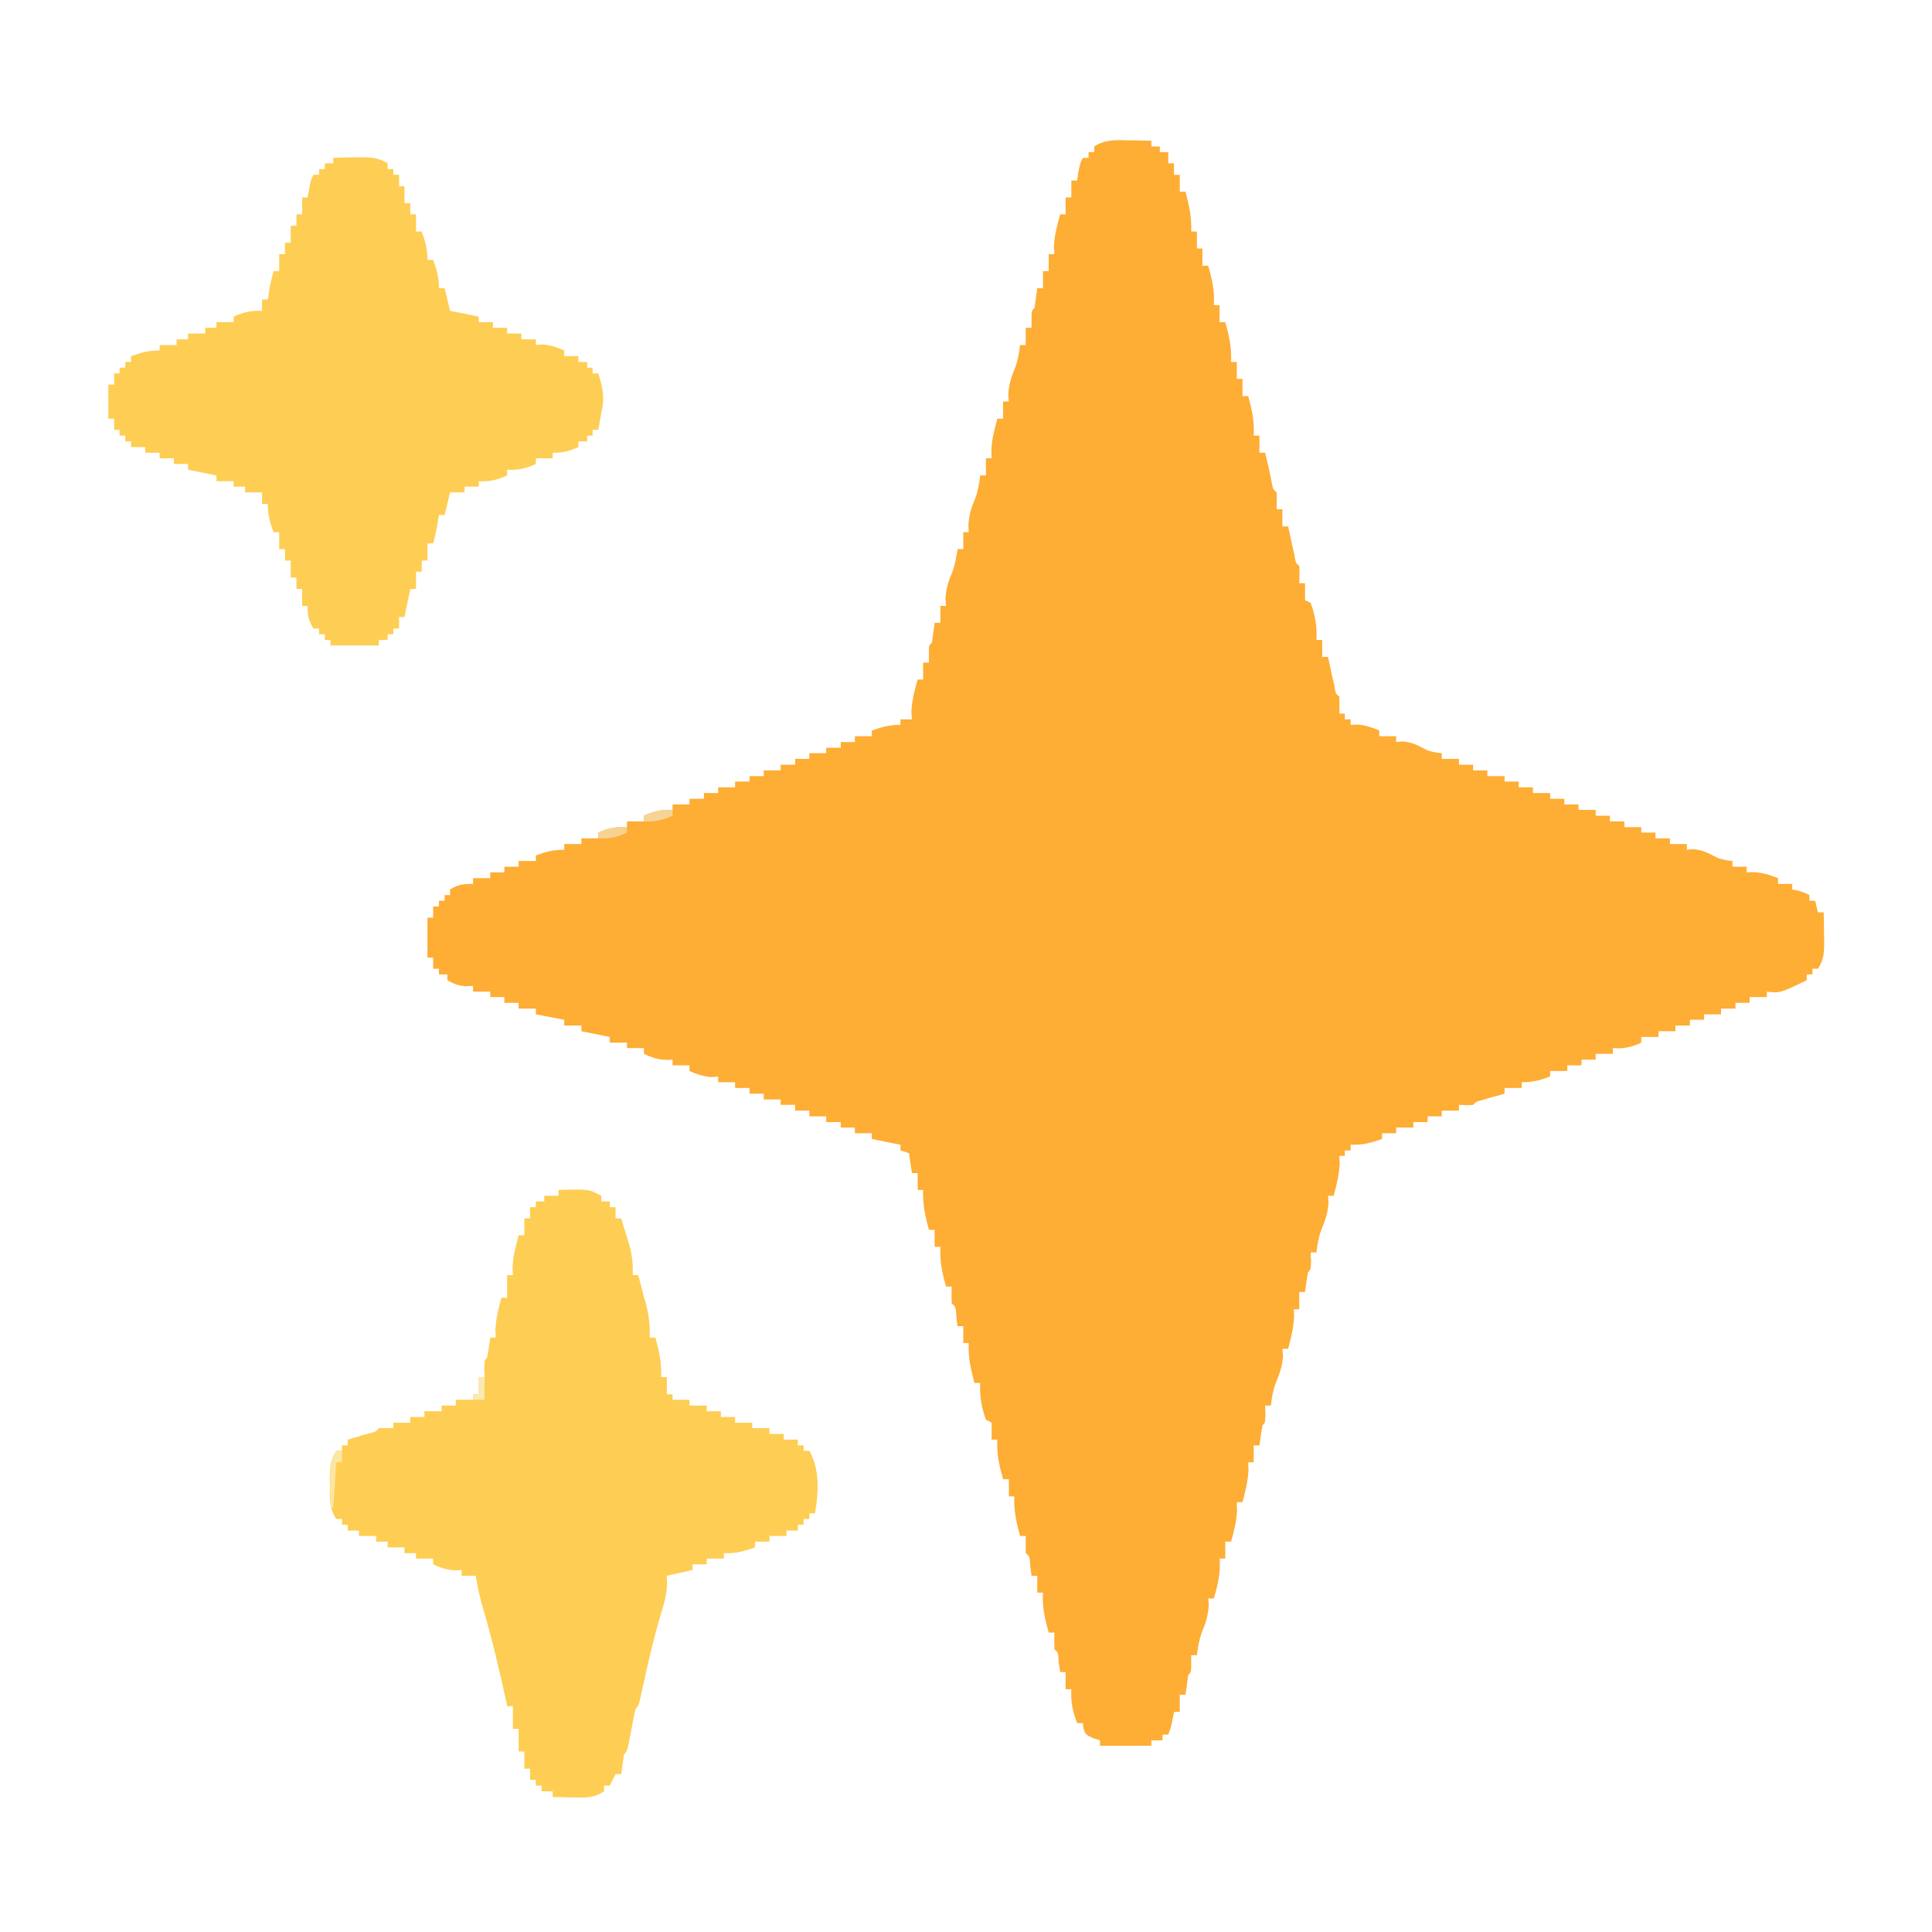
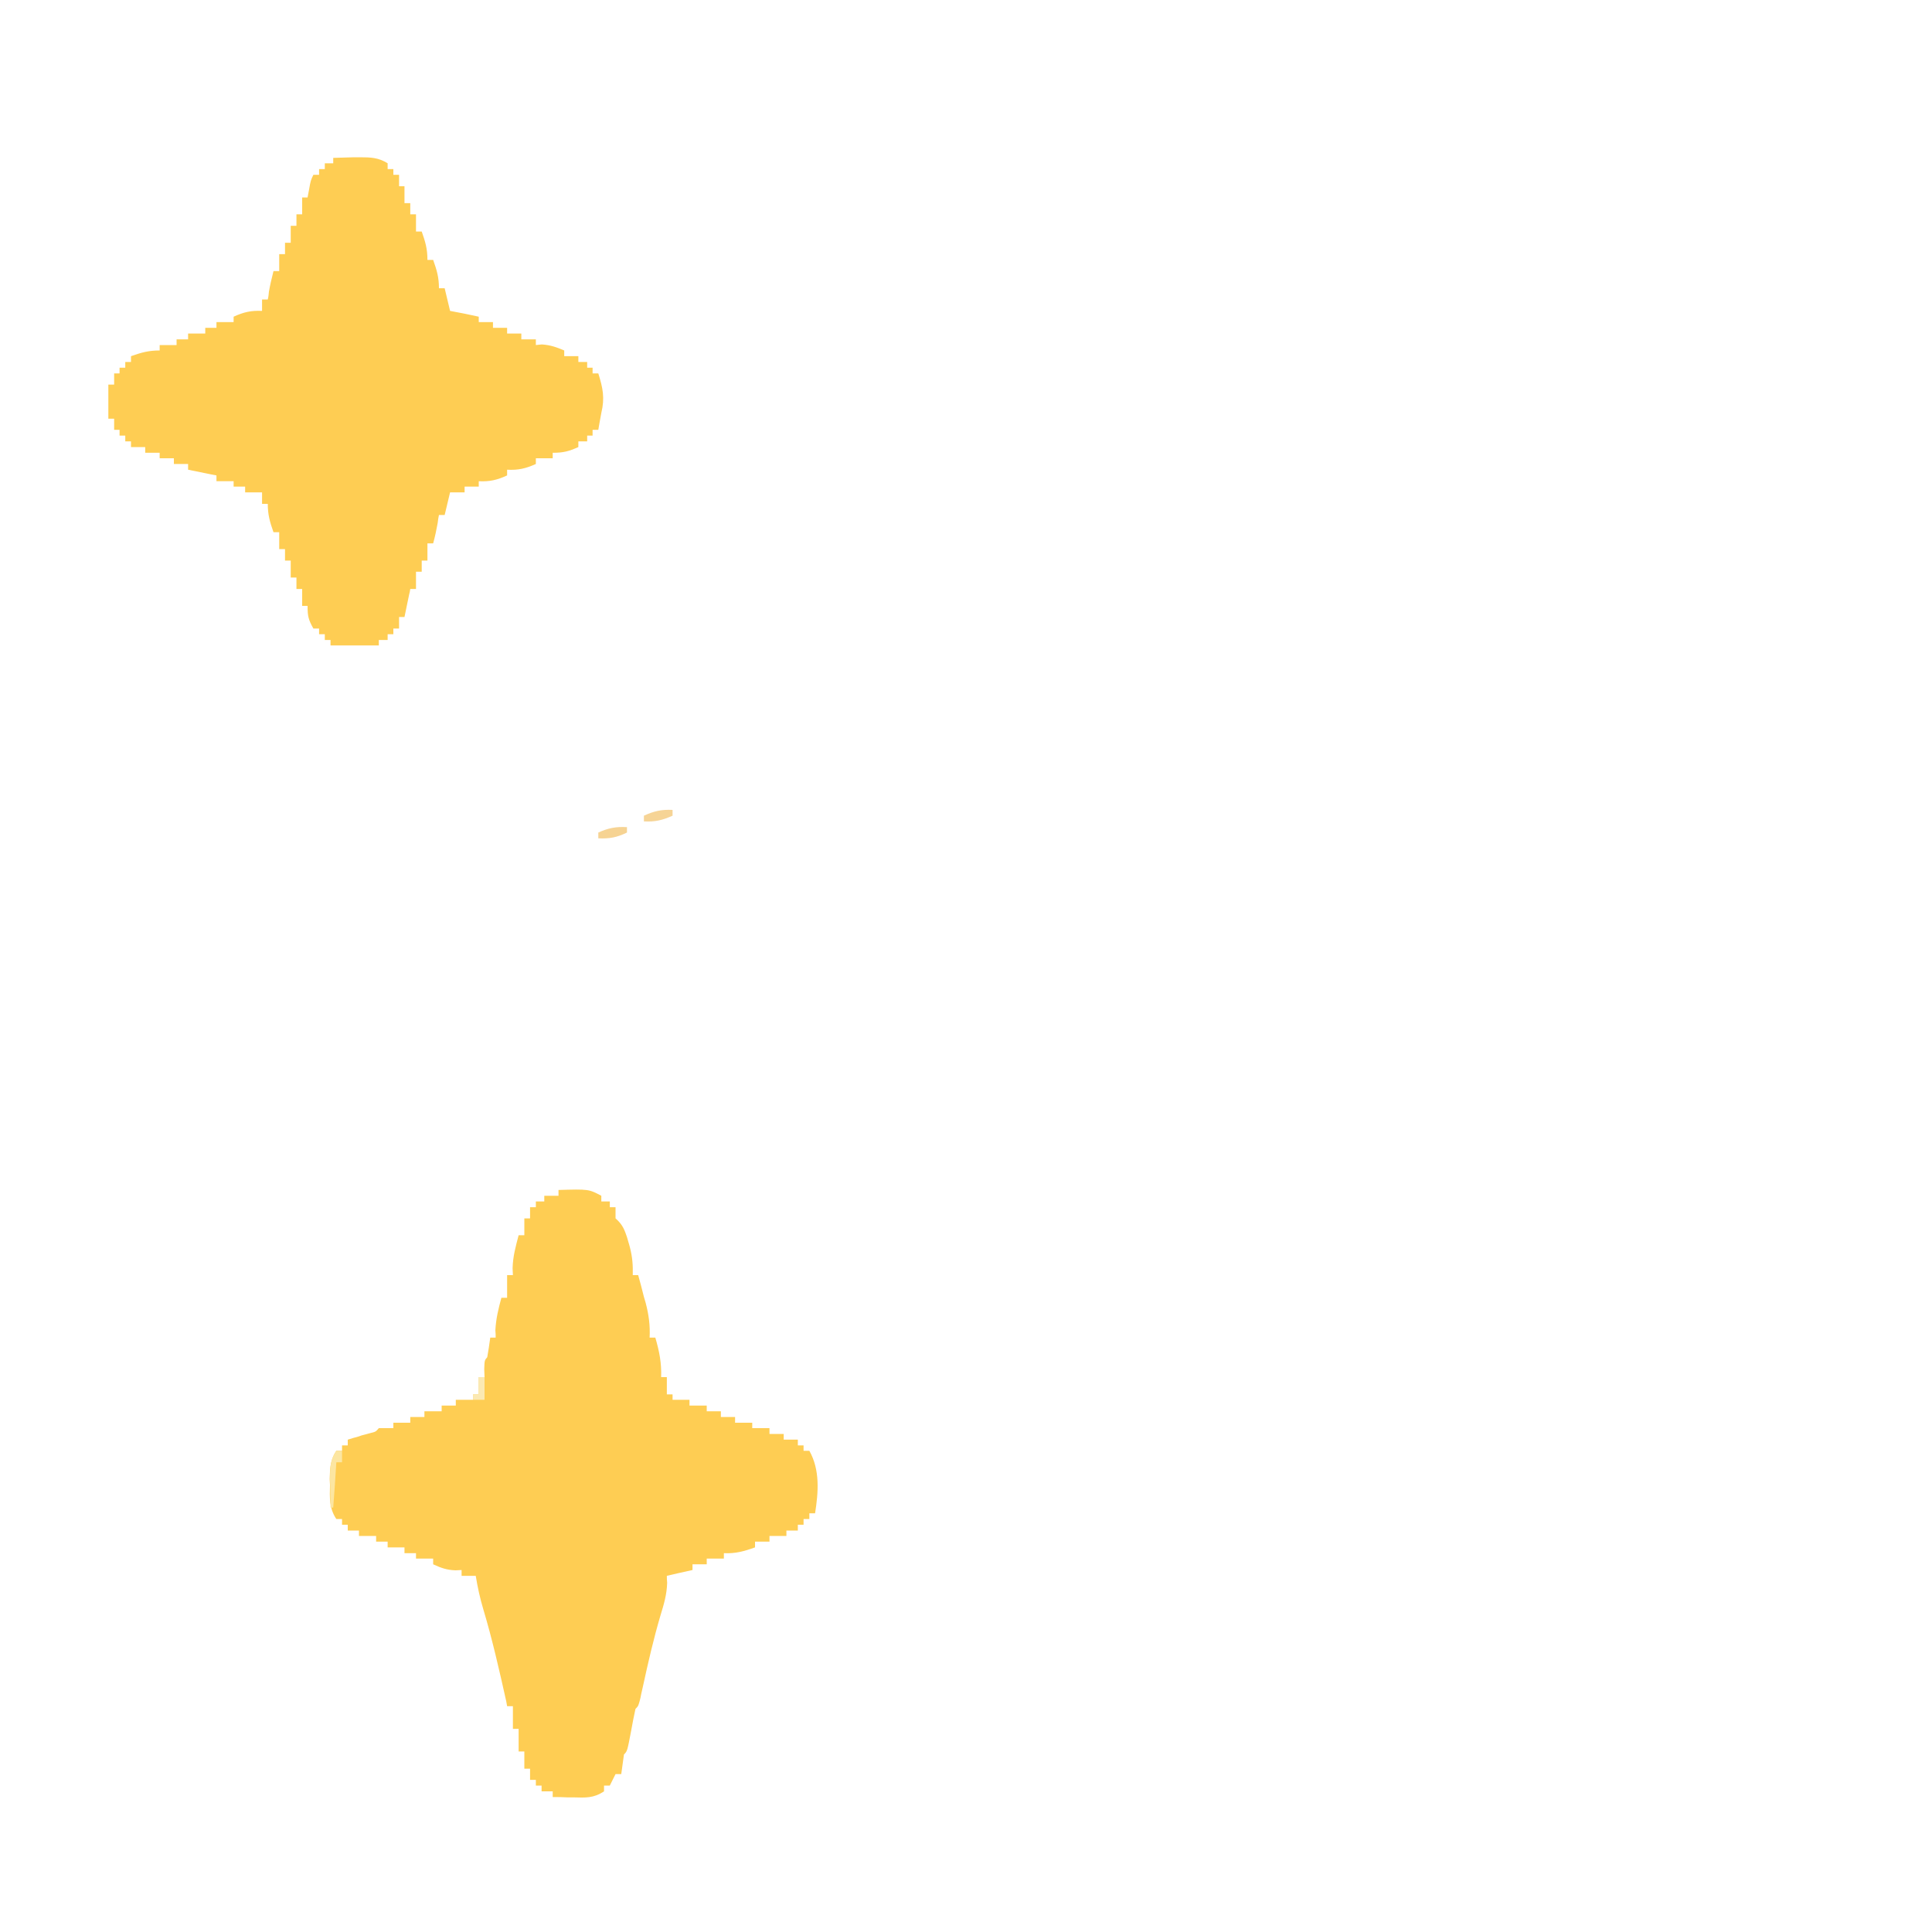
<svg xmlns="http://www.w3.org/2000/svg" width="25px" height="25px" viewBox="0 0 25 24" version="1.1">
  <g id="surface1">
-     <path style=" stroke:none;fill-rule:nonzero;fill:rgb(99.608%,67.843%,20.784%);fill-opacity:1;" d="M 14.609 1.316 C 14.637 1.316 14.664 1.316 14.695 1.316 C 14.762 1.32 14.828 1.32 14.898 1.32 C 14.898 1.344 14.898 1.371 14.898 1.395 C 14.934 1.395 14.969 1.395 15.008 1.395 C 15.008 1.418 15.008 1.441 15.008 1.469 C 15.043 1.469 15.082 1.469 15.117 1.469 C 15.117 1.516 15.117 1.566 15.117 1.613 C 15.141 1.613 15.168 1.613 15.191 1.613 C 15.191 1.664 15.191 1.711 15.191 1.762 C 15.215 1.762 15.242 1.762 15.266 1.762 C 15.266 1.836 15.266 1.906 15.266 1.98 C 15.289 1.98 15.312 1.98 15.34 1.98 C 15.387 2.16 15.422 2.309 15.414 2.496 C 15.438 2.496 15.461 2.496 15.488 2.496 C 15.488 2.566 15.488 2.641 15.488 2.715 C 15.512 2.715 15.535 2.715 15.559 2.715 C 15.559 2.789 15.559 2.859 15.559 2.938 C 15.586 2.938 15.609 2.938 15.633 2.938 C 15.684 3.113 15.719 3.262 15.707 3.449 C 15.73 3.449 15.758 3.449 15.781 3.449 C 15.781 3.523 15.781 3.594 15.781 3.668 C 15.805 3.668 15.832 3.668 15.855 3.668 C 15.906 3.848 15.938 3.996 15.93 4.184 C 15.953 4.184 15.977 4.184 16.004 4.184 C 16.004 4.258 16.004 4.328 16.004 4.402 C 16.027 4.402 16.051 4.402 16.078 4.402 C 16.078 4.477 16.078 4.551 16.078 4.625 C 16.102 4.625 16.125 4.625 16.152 4.625 C 16.199 4.801 16.234 4.953 16.223 5.137 C 16.25 5.137 16.273 5.137 16.297 5.137 C 16.297 5.211 16.297 5.281 16.297 5.359 C 16.324 5.359 16.348 5.359 16.371 5.359 C 16.379 5.391 16.387 5.426 16.395 5.461 C 16.406 5.504 16.414 5.547 16.426 5.594 C 16.438 5.66 16.438 5.66 16.453 5.727 C 16.473 5.832 16.473 5.832 16.52 5.871 C 16.52 5.945 16.52 6.02 16.52 6.09 C 16.543 6.09 16.566 6.09 16.594 6.09 C 16.594 6.164 16.594 6.238 16.594 6.312 C 16.617 6.312 16.641 6.312 16.668 6.312 C 16.676 6.348 16.684 6.379 16.691 6.414 C 16.699 6.457 16.711 6.504 16.719 6.547 C 16.73 6.594 16.738 6.637 16.75 6.68 C 16.766 6.785 16.766 6.785 16.812 6.824 C 16.816 6.898 16.816 6.973 16.812 7.047 C 16.84 7.047 16.863 7.047 16.887 7.047 C 16.887 7.117 16.887 7.191 16.887 7.266 C 16.914 7.277 16.938 7.289 16.961 7.305 C 17.02 7.465 17.043 7.605 17.035 7.781 C 17.059 7.781 17.086 7.781 17.109 7.781 C 17.109 7.852 17.109 7.926 17.109 8 C 17.133 8 17.156 8 17.184 8 C 17.191 8.035 17.199 8.066 17.207 8.102 C 17.215 8.148 17.227 8.191 17.234 8.234 C 17.246 8.281 17.254 8.324 17.266 8.367 C 17.281 8.473 17.281 8.473 17.332 8.516 C 17.332 8.586 17.332 8.66 17.332 8.734 C 17.355 8.734 17.379 8.734 17.402 8.734 C 17.402 8.758 17.402 8.781 17.402 8.809 C 17.43 8.809 17.453 8.809 17.477 8.809 C 17.477 8.832 17.477 8.855 17.477 8.879 C 17.504 8.879 17.531 8.879 17.559 8.875 C 17.668 8.883 17.746 8.91 17.848 8.953 C 17.848 8.977 17.848 9.004 17.848 9.027 C 17.918 9.027 17.992 9.027 18.066 9.027 C 18.066 9.051 18.066 9.074 18.066 9.102 C 18.094 9.098 18.121 9.098 18.145 9.094 C 18.277 9.102 18.359 9.152 18.473 9.211 C 18.574 9.238 18.574 9.238 18.656 9.246 C 18.656 9.273 18.656 9.297 18.656 9.32 C 18.73 9.32 18.805 9.32 18.879 9.32 C 18.879 9.344 18.879 9.371 18.879 9.395 C 18.941 9.395 19 9.395 19.062 9.395 C 19.062 9.418 19.062 9.441 19.062 9.469 C 19.125 9.469 19.184 9.469 19.246 9.469 C 19.246 9.492 19.246 9.516 19.246 9.543 C 19.32 9.543 19.395 9.543 19.469 9.543 C 19.469 9.566 19.469 9.59 19.469 9.613 C 19.531 9.613 19.59 9.613 19.652 9.613 C 19.652 9.641 19.652 9.664 19.652 9.688 C 19.715 9.688 19.773 9.688 19.836 9.688 C 19.836 9.711 19.836 9.738 19.836 9.762 C 19.91 9.762 19.984 9.762 20.059 9.762 C 20.059 9.785 20.059 9.809 20.059 9.836 C 20.121 9.836 20.18 9.836 20.242 9.836 C 20.242 9.859 20.242 9.883 20.242 9.91 C 20.305 9.91 20.363 9.91 20.426 9.91 C 20.426 9.934 20.426 9.957 20.426 9.98 C 20.5 9.98 20.574 9.98 20.648 9.98 C 20.648 10.008 20.648 10.031 20.648 10.055 C 20.711 10.055 20.77 10.055 20.832 10.055 C 20.832 10.078 20.832 10.102 20.832 10.129 C 20.895 10.129 20.953 10.129 21.02 10.129 C 21.02 10.152 21.02 10.176 21.02 10.203 C 21.09 10.203 21.164 10.203 21.238 10.203 C 21.238 10.227 21.238 10.25 21.238 10.273 C 21.301 10.273 21.359 10.273 21.422 10.273 C 21.422 10.301 21.422 10.324 21.422 10.348 C 21.484 10.348 21.547 10.348 21.609 10.348 C 21.609 10.371 21.609 10.398 21.609 10.422 C 21.68 10.422 21.754 10.422 21.828 10.422 C 21.828 10.445 21.828 10.469 21.828 10.496 C 21.855 10.492 21.879 10.492 21.906 10.488 C 22.039 10.496 22.117 10.547 22.234 10.605 C 22.336 10.633 22.336 10.633 22.418 10.641 C 22.418 10.668 22.418 10.691 22.418 10.715 C 22.48 10.715 22.539 10.715 22.602 10.715 C 22.602 10.738 22.602 10.766 22.602 10.789 C 22.629 10.789 22.656 10.785 22.68 10.785 C 22.801 10.789 22.898 10.82 23.008 10.863 C 23.008 10.887 23.008 10.91 23.008 10.938 C 23.07 10.938 23.129 10.938 23.191 10.938 C 23.191 10.961 23.191 10.984 23.191 11.008 C 23.215 11.016 23.238 11.02 23.262 11.023 C 23.34 11.047 23.34 11.047 23.414 11.082 C 23.414 11.105 23.414 11.133 23.414 11.156 C 23.438 11.156 23.465 11.156 23.488 11.156 C 23.5 11.203 23.512 11.254 23.523 11.305 C 23.551 11.305 23.574 11.305 23.598 11.305 C 23.602 11.398 23.602 11.492 23.602 11.586 C 23.605 11.613 23.605 11.641 23.605 11.668 C 23.605 11.809 23.605 11.918 23.523 12.035 C 23.5 12.035 23.477 12.035 23.453 12.035 C 23.453 12.062 23.453 12.086 23.453 12.109 C 23.426 12.109 23.402 12.109 23.379 12.109 C 23.379 12.133 23.379 12.16 23.379 12.184 C 23.031 12.352 23.031 12.352 22.863 12.332 C 22.863 12.355 22.863 12.379 22.863 12.402 C 22.789 12.402 22.715 12.402 22.641 12.402 C 22.641 12.43 22.641 12.453 22.641 12.477 C 22.578 12.477 22.52 12.477 22.457 12.477 C 22.457 12.5 22.457 12.527 22.457 12.551 C 22.395 12.551 22.336 12.551 22.27 12.551 C 22.27 12.574 22.27 12.598 22.27 12.625 C 22.199 12.625 22.125 12.625 22.051 12.625 C 22.051 12.648 22.051 12.672 22.051 12.695 C 21.988 12.695 21.93 12.695 21.867 12.695 C 21.867 12.723 21.867 12.746 21.867 12.77 C 21.805 12.77 21.742 12.77 21.68 12.77 C 21.68 12.793 21.68 12.82 21.68 12.844 C 21.609 12.844 21.535 12.844 21.461 12.844 C 21.461 12.867 21.461 12.891 21.461 12.918 C 21.387 12.918 21.312 12.918 21.238 12.918 C 21.238 12.941 21.238 12.965 21.238 12.992 C 21.109 13.051 21.012 13.074 20.871 13.062 C 20.871 13.09 20.871 13.113 20.871 13.137 C 20.797 13.137 20.723 13.137 20.648 13.137 C 20.648 13.16 20.648 13.188 20.648 13.211 C 20.59 13.211 20.527 13.211 20.465 13.211 C 20.465 13.234 20.465 13.258 20.465 13.285 C 20.402 13.285 20.344 13.285 20.281 13.285 C 20.281 13.309 20.281 13.332 20.281 13.359 C 20.207 13.359 20.133 13.359 20.059 13.359 C 20.059 13.383 20.059 13.406 20.059 13.43 C 19.926 13.48 19.836 13.504 19.691 13.504 C 19.691 13.527 19.691 13.555 19.691 13.578 C 19.617 13.578 19.543 13.578 19.469 13.578 C 19.469 13.602 19.469 13.625 19.469 13.652 C 19.441 13.66 19.418 13.668 19.391 13.676 C 19.355 13.684 19.32 13.695 19.285 13.703 C 19.254 13.715 19.219 13.723 19.184 13.734 C 19.102 13.754 19.102 13.754 19.062 13.797 C 19.004 13.801 18.941 13.801 18.879 13.797 C 18.879 13.824 18.879 13.848 18.879 13.871 C 18.805 13.871 18.734 13.871 18.656 13.871 C 18.656 13.895 18.656 13.922 18.656 13.945 C 18.598 13.945 18.535 13.945 18.473 13.945 C 18.473 13.969 18.473 13.992 18.473 14.02 C 18.414 14.02 18.352 14.02 18.289 14.02 C 18.289 14.043 18.289 14.066 18.289 14.09 C 18.215 14.09 18.145 14.09 18.066 14.09 C 18.066 14.117 18.066 14.141 18.066 14.164 C 18.008 14.164 17.945 14.164 17.883 14.164 C 17.883 14.188 17.883 14.215 17.883 14.238 C 17.742 14.289 17.629 14.32 17.477 14.312 C 17.477 14.336 17.477 14.359 17.477 14.387 C 17.453 14.387 17.43 14.387 17.402 14.387 C 17.402 14.41 17.402 14.434 17.402 14.457 C 17.379 14.457 17.355 14.457 17.332 14.457 C 17.332 14.504 17.332 14.504 17.336 14.551 C 17.328 14.703 17.297 14.828 17.258 14.973 C 17.23 14.973 17.207 14.973 17.184 14.973 C 17.188 15.02 17.188 15.02 17.191 15.062 C 17.184 15.199 17.148 15.289 17.098 15.414 C 17.062 15.508 17.047 15.605 17.035 15.707 C 17.012 15.707 16.988 15.707 16.961 15.707 C 16.961 15.762 16.961 15.762 16.965 15.812 C 16.961 15.926 16.961 15.926 16.926 15.965 C 16.91 16.047 16.898 16.133 16.887 16.219 C 16.863 16.219 16.84 16.219 16.812 16.219 C 16.812 16.293 16.812 16.367 16.812 16.441 C 16.789 16.441 16.766 16.441 16.742 16.441 C 16.742 16.484 16.742 16.484 16.746 16.531 C 16.738 16.684 16.707 16.809 16.668 16.953 C 16.641 16.953 16.617 16.953 16.594 16.953 C 16.598 17 16.598 17 16.602 17.047 C 16.594 17.18 16.559 17.273 16.508 17.395 C 16.473 17.492 16.457 17.586 16.445 17.688 C 16.422 17.688 16.398 17.688 16.371 17.688 C 16.371 17.742 16.371 17.742 16.375 17.797 C 16.371 17.91 16.371 17.91 16.336 17.945 C 16.32 18.031 16.309 18.117 16.297 18.203 C 16.273 18.203 16.25 18.203 16.223 18.203 C 16.223 18.273 16.223 18.348 16.223 18.422 C 16.199 18.422 16.176 18.422 16.152 18.422 C 16.152 18.469 16.152 18.469 16.156 18.516 C 16.148 18.664 16.117 18.789 16.078 18.938 C 16.051 18.938 16.027 18.938 16.004 18.938 C 16.004 18.98 16.004 18.98 16.008 19.027 C 16.004 19.18 15.969 19.305 15.93 19.449 C 15.906 19.449 15.879 19.449 15.855 19.449 C 15.855 19.523 15.855 19.594 15.855 19.668 C 15.832 19.668 15.809 19.668 15.781 19.668 C 15.785 19.715 15.785 19.715 15.785 19.762 C 15.781 19.914 15.75 20.039 15.707 20.184 C 15.684 20.184 15.66 20.184 15.633 20.184 C 15.637 20.215 15.641 20.242 15.641 20.273 C 15.633 20.41 15.602 20.5 15.551 20.625 C 15.516 20.723 15.5 20.816 15.488 20.918 C 15.461 20.918 15.438 20.918 15.414 20.918 C 15.414 20.973 15.414 20.973 15.414 21.023 C 15.414 21.137 15.414 21.137 15.375 21.176 C 15.363 21.258 15.352 21.344 15.34 21.43 C 15.316 21.43 15.289 21.43 15.266 21.43 C 15.266 21.504 15.266 21.578 15.266 21.652 C 15.242 21.652 15.219 21.652 15.191 21.652 C 15.188 21.68 15.18 21.707 15.176 21.734 C 15.156 21.836 15.156 21.836 15.117 21.945 C 15.094 21.945 15.07 21.945 15.043 21.945 C 15.043 21.969 15.043 21.992 15.043 22.02 C 14.996 22.02 14.945 22.02 14.898 22.02 C 14.898 22.043 14.898 22.066 14.898 22.09 C 14.676 22.09 14.457 22.09 14.234 22.09 C 14.234 22.066 14.234 22.043 14.234 22.02 C 14.203 22.008 14.172 22 14.145 21.992 C 14.047 21.945 14.047 21.945 14.02 21.867 C 14.016 21.844 14.016 21.82 14.012 21.797 C 13.988 21.797 13.965 21.797 13.938 21.797 C 13.879 21.645 13.855 21.523 13.863 21.359 C 13.84 21.359 13.816 21.359 13.789 21.359 C 13.789 21.285 13.789 21.211 13.789 21.137 C 13.766 21.137 13.742 21.137 13.719 21.137 C 13.711 21.098 13.707 21.055 13.699 21.012 C 13.695 20.887 13.695 20.887 13.645 20.844 C 13.641 20.77 13.641 20.695 13.645 20.625 C 13.617 20.625 13.594 20.625 13.57 20.625 C 13.52 20.445 13.484 20.297 13.496 20.109 C 13.473 20.109 13.445 20.109 13.422 20.109 C 13.422 20.039 13.422 19.965 13.422 19.891 C 13.398 19.891 13.375 19.891 13.348 19.891 C 13.344 19.848 13.336 19.809 13.332 19.766 C 13.324 19.641 13.324 19.641 13.273 19.598 C 13.273 19.523 13.273 19.449 13.273 19.375 C 13.25 19.375 13.227 19.375 13.199 19.375 C 13.152 19.199 13.117 19.047 13.125 18.863 C 13.102 18.863 13.078 18.863 13.055 18.863 C 13.055 18.789 13.055 18.719 13.055 18.641 C 13.027 18.641 13.004 18.641 12.98 18.641 C 12.93 18.465 12.895 18.312 12.906 18.129 C 12.883 18.129 12.855 18.129 12.832 18.129 C 12.832 18.055 12.832 17.984 12.832 17.91 C 12.809 17.895 12.781 17.883 12.758 17.871 C 12.699 17.707 12.676 17.566 12.684 17.395 C 12.66 17.395 12.637 17.395 12.609 17.395 C 12.562 17.215 12.527 17.066 12.535 16.879 C 12.512 16.879 12.488 16.879 12.465 16.879 C 12.465 16.809 12.465 16.734 12.465 16.66 C 12.438 16.66 12.414 16.66 12.391 16.66 C 12.383 16.617 12.379 16.578 12.375 16.535 C 12.367 16.41 12.367 16.41 12.316 16.367 C 12.312 16.293 12.312 16.219 12.316 16.148 C 12.293 16.148 12.266 16.148 12.242 16.148 C 12.191 15.969 12.16 15.82 12.168 15.633 C 12.145 15.633 12.121 15.633 12.094 15.633 C 12.094 15.559 12.094 15.488 12.094 15.414 C 12.07 15.414 12.047 15.414 12.02 15.414 C 11.973 15.234 11.938 15.086 11.945 14.898 C 11.922 14.898 11.898 14.898 11.875 14.898 C 11.875 14.828 11.875 14.754 11.875 14.68 C 11.848 14.68 11.824 14.68 11.801 14.68 C 11.789 14.594 11.773 14.508 11.762 14.422 C 11.727 14.41 11.691 14.398 11.652 14.387 C 11.652 14.359 11.652 14.336 11.652 14.312 C 11.625 14.305 11.598 14.301 11.57 14.297 C 11.477 14.277 11.379 14.258 11.281 14.238 C 11.281 14.215 11.281 14.191 11.281 14.164 C 11.211 14.164 11.137 14.164 11.062 14.164 C 11.062 14.141 11.062 14.117 11.062 14.09 C 11 14.09 10.941 14.09 10.879 14.09 C 10.879 14.066 10.879 14.043 10.879 14.02 C 10.816 14.02 10.758 14.02 10.691 14.02 C 10.691 13.992 10.691 13.969 10.691 13.945 C 10.621 13.945 10.547 13.945 10.473 13.945 C 10.473 13.922 10.473 13.898 10.473 13.871 C 10.41 13.871 10.352 13.871 10.289 13.871 C 10.289 13.848 10.289 13.824 10.289 13.797 C 10.227 13.797 10.164 13.797 10.102 13.797 C 10.102 13.773 10.102 13.75 10.102 13.727 C 10.031 13.727 9.957 13.727 9.883 13.727 C 9.883 13.699 9.883 13.676 9.883 13.652 C 9.82 13.652 9.762 13.652 9.699 13.652 C 9.699 13.629 9.699 13.602 9.699 13.578 C 9.637 13.578 9.574 13.578 9.512 13.578 C 9.512 13.555 9.512 13.531 9.512 13.504 C 9.441 13.504 9.367 13.504 9.293 13.504 C 9.293 13.48 9.293 13.457 9.293 13.43 C 9.254 13.434 9.254 13.434 9.211 13.438 C 9.102 13.43 9.023 13.402 8.922 13.359 C 8.922 13.332 8.922 13.309 8.922 13.285 C 8.852 13.285 8.777 13.285 8.703 13.285 C 8.703 13.262 8.703 13.234 8.703 13.211 C 8.664 13.215 8.664 13.215 8.621 13.215 C 8.512 13.211 8.434 13.184 8.332 13.137 C 8.332 13.113 8.332 13.09 8.332 13.062 C 8.262 13.062 8.188 13.062 8.113 13.062 C 8.113 13.039 8.113 13.016 8.113 12.992 C 8.039 12.992 7.965 12.992 7.891 12.992 C 7.891 12.965 7.891 12.941 7.891 12.918 C 7.863 12.914 7.836 12.906 7.809 12.902 C 7.715 12.883 7.617 12.863 7.523 12.844 C 7.523 12.82 7.523 12.797 7.523 12.77 C 7.449 12.77 7.375 12.77 7.301 12.77 C 7.301 12.746 7.301 12.723 7.301 12.695 C 7.273 12.691 7.246 12.688 7.219 12.68 C 7.125 12.66 7.027 12.645 6.934 12.625 C 6.934 12.602 6.934 12.574 6.934 12.551 C 6.859 12.551 6.785 12.551 6.711 12.551 C 6.711 12.527 6.711 12.504 6.711 12.477 C 6.648 12.477 6.59 12.477 6.527 12.477 C 6.527 12.453 6.527 12.43 6.527 12.402 C 6.465 12.402 6.406 12.402 6.344 12.402 C 6.344 12.379 6.344 12.355 6.344 12.332 C 6.27 12.332 6.195 12.332 6.121 12.332 C 6.121 12.305 6.121 12.281 6.121 12.258 C 6.078 12.258 6.078 12.258 6.039 12.262 C 5.934 12.258 5.879 12.234 5.789 12.184 C 5.789 12.16 5.789 12.137 5.789 12.109 C 5.754 12.109 5.715 12.109 5.68 12.109 C 5.68 12.086 5.68 12.062 5.68 12.035 C 5.652 12.035 5.629 12.035 5.605 12.035 C 5.605 11.988 5.605 11.941 5.605 11.891 C 5.582 11.891 5.555 11.891 5.531 11.891 C 5.531 11.719 5.531 11.551 5.531 11.375 C 5.555 11.375 5.578 11.375 5.605 11.375 C 5.605 11.328 5.605 11.277 5.605 11.23 C 5.629 11.23 5.652 11.23 5.68 11.23 C 5.68 11.207 5.68 11.18 5.68 11.156 C 5.703 11.156 5.727 11.156 5.754 11.156 C 5.754 11.133 5.754 11.109 5.754 11.082 C 5.777 11.082 5.801 11.082 5.824 11.082 C 5.824 11.059 5.824 11.035 5.824 11.008 C 5.941 10.945 5.98 10.938 6.121 10.938 C 6.121 10.91 6.121 10.887 6.121 10.863 C 6.195 10.863 6.266 10.863 6.344 10.863 C 6.344 10.84 6.344 10.812 6.344 10.789 C 6.402 10.789 6.465 10.789 6.527 10.789 C 6.527 10.766 6.527 10.742 6.527 10.715 C 6.586 10.715 6.648 10.715 6.711 10.715 C 6.711 10.691 6.711 10.668 6.711 10.641 C 6.785 10.641 6.855 10.641 6.934 10.641 C 6.934 10.617 6.934 10.594 6.934 10.57 C 7.066 10.52 7.156 10.496 7.301 10.496 C 7.301 10.473 7.301 10.445 7.301 10.422 C 7.375 10.422 7.445 10.422 7.523 10.422 C 7.523 10.398 7.523 10.375 7.523 10.348 C 7.594 10.348 7.668 10.348 7.742 10.348 C 7.742 10.324 7.742 10.301 7.742 10.273 C 7.871 10.215 7.969 10.195 8.113 10.203 C 8.113 10.176 8.113 10.152 8.113 10.129 C 8.184 10.129 8.258 10.129 8.332 10.129 C 8.332 10.105 8.332 10.078 8.332 10.055 C 8.461 9.996 8.559 9.973 8.703 9.98 C 8.703 9.957 8.703 9.934 8.703 9.91 C 8.773 9.91 8.848 9.91 8.922 9.91 C 8.922 9.883 8.922 9.859 8.922 9.836 C 8.984 9.836 9.047 9.836 9.109 9.836 C 9.109 9.812 9.109 9.785 9.109 9.762 C 9.168 9.762 9.23 9.762 9.293 9.762 C 9.293 9.738 9.293 9.715 9.293 9.688 C 9.363 9.688 9.438 9.688 9.512 9.688 C 9.512 9.664 9.512 9.641 9.512 9.613 C 9.574 9.613 9.637 9.613 9.699 9.613 C 9.699 9.59 9.699 9.566 9.699 9.543 C 9.758 9.543 9.82 9.543 9.883 9.543 C 9.883 9.516 9.883 9.492 9.883 9.469 C 9.953 9.469 10.027 9.469 10.102 9.469 C 10.102 9.445 10.102 9.418 10.102 9.395 C 10.164 9.395 10.227 9.395 10.289 9.395 C 10.289 9.371 10.289 9.348 10.289 9.32 C 10.348 9.32 10.41 9.32 10.473 9.32 C 10.473 9.297 10.473 9.273 10.473 9.246 C 10.547 9.246 10.617 9.246 10.691 9.246 C 10.691 9.223 10.691 9.199 10.691 9.176 C 10.754 9.176 10.816 9.176 10.879 9.176 C 10.879 9.148 10.879 9.125 10.879 9.102 C 10.938 9.102 11 9.102 11.062 9.102 C 11.062 9.078 11.062 9.051 11.062 9.027 C 11.137 9.027 11.207 9.027 11.281 9.027 C 11.281 9.004 11.281 8.98 11.281 8.953 C 11.418 8.906 11.508 8.879 11.652 8.879 C 11.652 8.855 11.652 8.832 11.652 8.809 C 11.699 8.809 11.75 8.809 11.801 8.809 C 11.797 8.777 11.797 8.746 11.793 8.715 C 11.801 8.562 11.832 8.438 11.875 8.293 C 11.898 8.293 11.922 8.293 11.945 8.293 C 11.945 8.223 11.945 8.148 11.945 8.074 C 11.973 8.074 11.996 8.074 12.02 8.074 C 12.02 8.039 12.02 8.004 12.02 7.965 C 12.02 7.852 12.02 7.852 12.059 7.816 C 12.07 7.73 12.082 7.645 12.094 7.559 C 12.117 7.559 12.145 7.559 12.168 7.559 C 12.168 7.488 12.168 7.414 12.168 7.34 C 12.191 7.34 12.219 7.34 12.242 7.34 C 12.238 7.309 12.238 7.277 12.234 7.246 C 12.242 7.113 12.273 7.023 12.324 6.898 C 12.359 6.801 12.375 6.707 12.391 6.605 C 12.414 6.605 12.438 6.605 12.465 6.605 C 12.465 6.531 12.465 6.461 12.465 6.387 C 12.488 6.387 12.512 6.387 12.535 6.387 C 12.535 6.355 12.531 6.324 12.531 6.293 C 12.539 6.16 12.57 6.066 12.621 5.945 C 12.656 5.848 12.672 5.754 12.684 5.652 C 12.707 5.652 12.734 5.652 12.758 5.652 C 12.758 5.578 12.758 5.508 12.758 5.43 C 12.781 5.43 12.809 5.43 12.832 5.43 C 12.832 5.402 12.828 5.371 12.828 5.34 C 12.832 5.188 12.867 5.062 12.906 4.918 C 12.93 4.918 12.953 4.918 12.98 4.918 C 12.98 4.844 12.98 4.773 12.98 4.695 C 13.004 4.695 13.027 4.695 13.055 4.695 C 13.051 4.668 13.047 4.637 13.047 4.605 C 13.055 4.469 13.086 4.379 13.137 4.254 C 13.172 4.16 13.188 4.062 13.199 3.965 C 13.227 3.965 13.25 3.965 13.273 3.965 C 13.273 3.891 13.273 3.816 13.273 3.742 C 13.297 3.742 13.324 3.742 13.348 3.742 C 13.348 3.691 13.348 3.691 13.348 3.637 C 13.348 3.523 13.348 3.523 13.387 3.484 C 13.398 3.402 13.41 3.316 13.422 3.23 C 13.445 3.23 13.469 3.23 13.496 3.23 C 13.496 3.156 13.496 3.086 13.496 3.008 C 13.52 3.008 13.543 3.008 13.57 3.008 C 13.57 2.938 13.57 2.863 13.57 2.789 C 13.594 2.789 13.617 2.789 13.645 2.789 C 13.641 2.758 13.641 2.727 13.637 2.695 C 13.645 2.547 13.676 2.422 13.719 2.273 C 13.742 2.273 13.766 2.273 13.789 2.273 C 13.789 2.203 13.789 2.129 13.789 2.055 C 13.816 2.055 13.84 2.055 13.863 2.055 C 13.863 1.98 13.863 1.91 13.863 1.836 C 13.887 1.836 13.914 1.836 13.938 1.836 C 13.945 1.801 13.949 1.766 13.953 1.73 C 13.977 1.613 13.977 1.613 14.012 1.543 C 14.035 1.543 14.059 1.543 14.086 1.543 C 14.086 1.516 14.086 1.492 14.086 1.469 C 14.109 1.469 14.133 1.469 14.16 1.469 C 14.16 1.445 14.16 1.418 14.16 1.395 C 14.301 1.301 14.449 1.312 14.609 1.316 Z M 14.609 1.316 " />
-     <path style=" stroke:none;fill-rule:nonzero;fill:rgb(99.608%,80.392%,32.549%);fill-opacity:1;" d="M 7.227 14.898 C 7.617 14.887 7.617 14.887 7.781 14.973 C 7.781 14.996 7.781 15.02 7.781 15.047 C 7.816 15.047 7.852 15.047 7.891 15.047 C 7.891 15.07 7.891 15.094 7.891 15.121 C 7.914 15.121 7.941 15.121 7.965 15.121 C 7.965 15.168 7.965 15.215 7.965 15.266 C 7.988 15.266 8.012 15.266 8.039 15.266 C 8.062 15.348 8.086 15.43 8.113 15.508 C 8.125 15.555 8.141 15.598 8.152 15.645 C 8.184 15.77 8.191 15.871 8.188 16 C 8.211 16 8.234 16 8.258 16 C 8.285 16.094 8.309 16.188 8.332 16.281 C 8.34 16.305 8.348 16.332 8.355 16.359 C 8.395 16.512 8.414 16.648 8.406 16.809 C 8.43 16.809 8.457 16.809 8.48 16.809 C 8.531 16.984 8.562 17.137 8.555 17.32 C 8.578 17.32 8.602 17.32 8.629 17.32 C 8.629 17.395 8.629 17.465 8.629 17.543 C 8.652 17.543 8.676 17.543 8.703 17.543 C 8.703 17.566 8.703 17.59 8.703 17.613 C 8.773 17.613 8.848 17.613 8.922 17.613 C 8.922 17.641 8.922 17.664 8.922 17.688 C 8.996 17.688 9.07 17.688 9.145 17.688 C 9.145 17.711 9.145 17.738 9.145 17.762 C 9.207 17.762 9.266 17.762 9.328 17.762 C 9.328 17.785 9.328 17.809 9.328 17.836 C 9.391 17.836 9.449 17.836 9.512 17.836 C 9.512 17.859 9.512 17.883 9.512 17.91 C 9.586 17.91 9.66 17.91 9.734 17.91 C 9.734 17.934 9.734 17.957 9.734 17.98 C 9.809 17.98 9.879 17.98 9.957 17.98 C 9.957 18.008 9.957 18.031 9.957 18.055 C 10.016 18.055 10.078 18.055 10.141 18.055 C 10.141 18.078 10.141 18.102 10.141 18.129 C 10.199 18.129 10.262 18.129 10.324 18.129 C 10.324 18.152 10.324 18.176 10.324 18.203 C 10.348 18.203 10.375 18.203 10.398 18.203 C 10.398 18.227 10.398 18.25 10.398 18.273 C 10.422 18.273 10.445 18.273 10.473 18.273 C 10.613 18.523 10.59 18.809 10.547 19.082 C 10.52 19.082 10.496 19.082 10.473 19.082 C 10.473 19.105 10.473 19.133 10.473 19.156 C 10.449 19.156 10.422 19.156 10.398 19.156 C 10.398 19.18 10.398 19.203 10.398 19.23 C 10.375 19.23 10.348 19.23 10.324 19.23 C 10.324 19.254 10.324 19.277 10.324 19.305 C 10.277 19.305 10.227 19.305 10.176 19.305 C 10.176 19.328 10.176 19.352 10.176 19.375 C 10.105 19.375 10.031 19.375 9.957 19.375 C 9.957 19.398 9.957 19.426 9.957 19.449 C 9.895 19.449 9.836 19.449 9.77 19.449 C 9.77 19.473 9.77 19.496 9.77 19.523 C 9.629 19.574 9.516 19.605 9.367 19.598 C 9.367 19.621 9.367 19.645 9.367 19.668 C 9.293 19.668 9.219 19.668 9.145 19.668 C 9.145 19.695 9.145 19.719 9.145 19.742 C 9.082 19.742 9.023 19.742 8.961 19.742 C 8.961 19.766 8.961 19.793 8.961 19.816 C 8.797 19.852 8.797 19.852 8.629 19.891 C 8.629 19.934 8.629 19.934 8.633 19.98 C 8.629 20.133 8.59 20.262 8.547 20.402 C 8.457 20.707 8.387 21.012 8.32 21.32 C 8.312 21.355 8.305 21.387 8.297 21.422 C 8.289 21.465 8.289 21.465 8.277 21.512 C 8.258 21.578 8.258 21.578 8.223 21.613 C 8.203 21.707 8.184 21.797 8.168 21.891 C 8.117 22.16 8.117 22.16 8.074 22.203 C 8.062 22.289 8.051 22.371 8.039 22.457 C 8.016 22.457 7.988 22.457 7.965 22.457 C 7.941 22.508 7.914 22.555 7.891 22.605 C 7.867 22.605 7.844 22.605 7.816 22.605 C 7.816 22.629 7.816 22.652 7.816 22.68 C 7.68 22.77 7.578 22.762 7.422 22.758 C 7.398 22.758 7.371 22.758 7.344 22.758 C 7.281 22.754 7.219 22.754 7.152 22.754 C 7.152 22.727 7.152 22.703 7.152 22.68 C 7.105 22.68 7.055 22.68 7.008 22.68 C 7.008 22.656 7.008 22.629 7.008 22.605 C 6.98 22.605 6.957 22.605 6.934 22.605 C 6.934 22.582 6.934 22.559 6.934 22.531 C 6.906 22.531 6.883 22.531 6.859 22.531 C 6.859 22.484 6.859 22.434 6.859 22.387 C 6.836 22.387 6.809 22.387 6.785 22.387 C 6.785 22.312 6.785 22.238 6.785 22.164 C 6.762 22.164 6.734 22.164 6.711 22.164 C 6.711 22.066 6.711 21.973 6.711 21.871 C 6.688 21.871 6.664 21.871 6.637 21.871 C 6.637 21.773 6.637 21.68 6.637 21.578 C 6.613 21.578 6.59 21.578 6.562 21.578 C 6.559 21.559 6.555 21.535 6.551 21.516 C 6.461 21.113 6.371 20.715 6.254 20.324 C 6.211 20.18 6.18 20.039 6.156 19.891 C 6.098 19.891 6.035 19.891 5.973 19.891 C 5.973 19.867 5.973 19.84 5.973 19.816 C 5.945 19.816 5.922 19.82 5.895 19.82 C 5.781 19.816 5.707 19.789 5.605 19.742 C 5.605 19.719 5.605 19.695 5.605 19.668 C 5.531 19.668 5.457 19.668 5.383 19.668 C 5.383 19.645 5.383 19.621 5.383 19.598 C 5.336 19.598 5.285 19.598 5.234 19.598 C 5.234 19.57 5.234 19.547 5.234 19.523 C 5.164 19.523 5.09 19.523 5.016 19.523 C 5.016 19.5 5.016 19.473 5.016 19.449 C 4.965 19.449 4.918 19.449 4.867 19.449 C 4.867 19.426 4.867 19.402 4.867 19.375 C 4.793 19.375 4.723 19.375 4.645 19.375 C 4.645 19.352 4.645 19.328 4.645 19.305 C 4.598 19.305 4.547 19.305 4.5 19.305 C 4.5 19.277 4.5 19.254 4.5 19.23 C 4.473 19.23 4.449 19.23 4.426 19.23 C 4.426 19.207 4.426 19.18 4.426 19.156 C 4.402 19.156 4.375 19.156 4.352 19.156 C 4.258 19.016 4.266 18.875 4.27 18.715 C 4.27 18.691 4.266 18.664 4.266 18.637 C 4.27 18.5 4.273 18.391 4.352 18.273 C 4.375 18.273 4.398 18.273 4.426 18.273 C 4.426 18.25 4.426 18.227 4.426 18.203 C 4.449 18.203 4.473 18.203 4.5 18.203 C 4.5 18.176 4.5 18.152 4.5 18.129 C 4.523 18.121 4.551 18.113 4.578 18.105 C 4.613 18.098 4.645 18.086 4.68 18.074 C 4.715 18.066 4.75 18.055 4.781 18.047 C 4.863 18.027 4.863 18.027 4.902 17.98 C 4.965 17.98 5.027 17.98 5.09 17.98 C 5.09 17.957 5.09 17.934 5.09 17.91 C 5.16 17.91 5.234 17.91 5.309 17.91 C 5.309 17.883 5.309 17.859 5.309 17.836 C 5.371 17.836 5.43 17.836 5.492 17.836 C 5.492 17.812 5.492 17.785 5.492 17.762 C 5.566 17.762 5.641 17.762 5.715 17.762 C 5.715 17.738 5.715 17.715 5.715 17.688 C 5.777 17.688 5.836 17.688 5.898 17.688 C 5.898 17.664 5.898 17.641 5.898 17.613 C 5.973 17.613 6.047 17.613 6.121 17.613 C 6.121 17.59 6.121 17.566 6.121 17.543 C 6.145 17.543 6.168 17.543 6.195 17.543 C 6.195 17.469 6.195 17.395 6.195 17.32 C 6.219 17.32 6.242 17.32 6.27 17.32 C 6.27 17.285 6.266 17.25 6.266 17.215 C 6.27 17.102 6.27 17.102 6.305 17.062 C 6.32 16.98 6.332 16.895 6.344 16.809 C 6.367 16.809 6.391 16.809 6.414 16.809 C 6.414 16.777 6.414 16.746 6.41 16.715 C 6.418 16.562 6.449 16.438 6.488 16.293 C 6.516 16.293 6.539 16.293 6.562 16.293 C 6.562 16.195 6.562 16.102 6.562 16 C 6.586 16 6.613 16 6.637 16 C 6.637 15.969 6.633 15.938 6.633 15.91 C 6.637 15.758 6.672 15.633 6.711 15.484 C 6.734 15.484 6.758 15.484 6.785 15.484 C 6.785 15.414 6.785 15.34 6.785 15.266 C 6.809 15.266 6.832 15.266 6.859 15.266 C 6.859 15.219 6.859 15.168 6.859 15.121 C 6.883 15.121 6.906 15.121 6.934 15.121 C 6.934 15.094 6.934 15.07 6.934 15.047 C 6.969 15.047 7.004 15.047 7.043 15.047 C 7.043 15.023 7.043 14.996 7.043 14.973 C 7.105 14.973 7.164 14.973 7.227 14.973 C 7.227 14.949 7.227 14.926 7.227 14.898 Z M 7.227 14.898 " />
+     <path style=" stroke:none;fill-rule:nonzero;fill:rgb(99.608%,80.392%,32.549%);fill-opacity:1;" d="M 7.227 14.898 C 7.617 14.887 7.617 14.887 7.781 14.973 C 7.781 14.996 7.781 15.02 7.781 15.047 C 7.816 15.047 7.852 15.047 7.891 15.047 C 7.891 15.07 7.891 15.094 7.891 15.121 C 7.914 15.121 7.941 15.121 7.965 15.121 C 7.965 15.168 7.965 15.215 7.965 15.266 C 8.062 15.348 8.086 15.43 8.113 15.508 C 8.125 15.555 8.141 15.598 8.152 15.645 C 8.184 15.77 8.191 15.871 8.188 16 C 8.211 16 8.234 16 8.258 16 C 8.285 16.094 8.309 16.188 8.332 16.281 C 8.34 16.305 8.348 16.332 8.355 16.359 C 8.395 16.512 8.414 16.648 8.406 16.809 C 8.43 16.809 8.457 16.809 8.48 16.809 C 8.531 16.984 8.562 17.137 8.555 17.32 C 8.578 17.32 8.602 17.32 8.629 17.32 C 8.629 17.395 8.629 17.465 8.629 17.543 C 8.652 17.543 8.676 17.543 8.703 17.543 C 8.703 17.566 8.703 17.59 8.703 17.613 C 8.773 17.613 8.848 17.613 8.922 17.613 C 8.922 17.641 8.922 17.664 8.922 17.688 C 8.996 17.688 9.07 17.688 9.145 17.688 C 9.145 17.711 9.145 17.738 9.145 17.762 C 9.207 17.762 9.266 17.762 9.328 17.762 C 9.328 17.785 9.328 17.809 9.328 17.836 C 9.391 17.836 9.449 17.836 9.512 17.836 C 9.512 17.859 9.512 17.883 9.512 17.91 C 9.586 17.91 9.66 17.91 9.734 17.91 C 9.734 17.934 9.734 17.957 9.734 17.98 C 9.809 17.98 9.879 17.98 9.957 17.98 C 9.957 18.008 9.957 18.031 9.957 18.055 C 10.016 18.055 10.078 18.055 10.141 18.055 C 10.141 18.078 10.141 18.102 10.141 18.129 C 10.199 18.129 10.262 18.129 10.324 18.129 C 10.324 18.152 10.324 18.176 10.324 18.203 C 10.348 18.203 10.375 18.203 10.398 18.203 C 10.398 18.227 10.398 18.25 10.398 18.273 C 10.422 18.273 10.445 18.273 10.473 18.273 C 10.613 18.523 10.59 18.809 10.547 19.082 C 10.52 19.082 10.496 19.082 10.473 19.082 C 10.473 19.105 10.473 19.133 10.473 19.156 C 10.449 19.156 10.422 19.156 10.398 19.156 C 10.398 19.18 10.398 19.203 10.398 19.23 C 10.375 19.23 10.348 19.23 10.324 19.23 C 10.324 19.254 10.324 19.277 10.324 19.305 C 10.277 19.305 10.227 19.305 10.176 19.305 C 10.176 19.328 10.176 19.352 10.176 19.375 C 10.105 19.375 10.031 19.375 9.957 19.375 C 9.957 19.398 9.957 19.426 9.957 19.449 C 9.895 19.449 9.836 19.449 9.77 19.449 C 9.77 19.473 9.77 19.496 9.77 19.523 C 9.629 19.574 9.516 19.605 9.367 19.598 C 9.367 19.621 9.367 19.645 9.367 19.668 C 9.293 19.668 9.219 19.668 9.145 19.668 C 9.145 19.695 9.145 19.719 9.145 19.742 C 9.082 19.742 9.023 19.742 8.961 19.742 C 8.961 19.766 8.961 19.793 8.961 19.816 C 8.797 19.852 8.797 19.852 8.629 19.891 C 8.629 19.934 8.629 19.934 8.633 19.98 C 8.629 20.133 8.59 20.262 8.547 20.402 C 8.457 20.707 8.387 21.012 8.32 21.32 C 8.312 21.355 8.305 21.387 8.297 21.422 C 8.289 21.465 8.289 21.465 8.277 21.512 C 8.258 21.578 8.258 21.578 8.223 21.613 C 8.203 21.707 8.184 21.797 8.168 21.891 C 8.117 22.16 8.117 22.16 8.074 22.203 C 8.062 22.289 8.051 22.371 8.039 22.457 C 8.016 22.457 7.988 22.457 7.965 22.457 C 7.941 22.508 7.914 22.555 7.891 22.605 C 7.867 22.605 7.844 22.605 7.816 22.605 C 7.816 22.629 7.816 22.652 7.816 22.68 C 7.68 22.77 7.578 22.762 7.422 22.758 C 7.398 22.758 7.371 22.758 7.344 22.758 C 7.281 22.754 7.219 22.754 7.152 22.754 C 7.152 22.727 7.152 22.703 7.152 22.68 C 7.105 22.68 7.055 22.68 7.008 22.68 C 7.008 22.656 7.008 22.629 7.008 22.605 C 6.98 22.605 6.957 22.605 6.934 22.605 C 6.934 22.582 6.934 22.559 6.934 22.531 C 6.906 22.531 6.883 22.531 6.859 22.531 C 6.859 22.484 6.859 22.434 6.859 22.387 C 6.836 22.387 6.809 22.387 6.785 22.387 C 6.785 22.312 6.785 22.238 6.785 22.164 C 6.762 22.164 6.734 22.164 6.711 22.164 C 6.711 22.066 6.711 21.973 6.711 21.871 C 6.688 21.871 6.664 21.871 6.637 21.871 C 6.637 21.773 6.637 21.68 6.637 21.578 C 6.613 21.578 6.59 21.578 6.562 21.578 C 6.559 21.559 6.555 21.535 6.551 21.516 C 6.461 21.113 6.371 20.715 6.254 20.324 C 6.211 20.18 6.18 20.039 6.156 19.891 C 6.098 19.891 6.035 19.891 5.973 19.891 C 5.973 19.867 5.973 19.84 5.973 19.816 C 5.945 19.816 5.922 19.82 5.895 19.82 C 5.781 19.816 5.707 19.789 5.605 19.742 C 5.605 19.719 5.605 19.695 5.605 19.668 C 5.531 19.668 5.457 19.668 5.383 19.668 C 5.383 19.645 5.383 19.621 5.383 19.598 C 5.336 19.598 5.285 19.598 5.234 19.598 C 5.234 19.57 5.234 19.547 5.234 19.523 C 5.164 19.523 5.09 19.523 5.016 19.523 C 5.016 19.5 5.016 19.473 5.016 19.449 C 4.965 19.449 4.918 19.449 4.867 19.449 C 4.867 19.426 4.867 19.402 4.867 19.375 C 4.793 19.375 4.723 19.375 4.645 19.375 C 4.645 19.352 4.645 19.328 4.645 19.305 C 4.598 19.305 4.547 19.305 4.5 19.305 C 4.5 19.277 4.5 19.254 4.5 19.23 C 4.473 19.23 4.449 19.23 4.426 19.23 C 4.426 19.207 4.426 19.18 4.426 19.156 C 4.402 19.156 4.375 19.156 4.352 19.156 C 4.258 19.016 4.266 18.875 4.27 18.715 C 4.27 18.691 4.266 18.664 4.266 18.637 C 4.27 18.5 4.273 18.391 4.352 18.273 C 4.375 18.273 4.398 18.273 4.426 18.273 C 4.426 18.25 4.426 18.227 4.426 18.203 C 4.449 18.203 4.473 18.203 4.5 18.203 C 4.5 18.176 4.5 18.152 4.5 18.129 C 4.523 18.121 4.551 18.113 4.578 18.105 C 4.613 18.098 4.645 18.086 4.68 18.074 C 4.715 18.066 4.75 18.055 4.781 18.047 C 4.863 18.027 4.863 18.027 4.902 17.98 C 4.965 17.98 5.027 17.98 5.09 17.98 C 5.09 17.957 5.09 17.934 5.09 17.91 C 5.16 17.91 5.234 17.91 5.309 17.91 C 5.309 17.883 5.309 17.859 5.309 17.836 C 5.371 17.836 5.43 17.836 5.492 17.836 C 5.492 17.812 5.492 17.785 5.492 17.762 C 5.566 17.762 5.641 17.762 5.715 17.762 C 5.715 17.738 5.715 17.715 5.715 17.688 C 5.777 17.688 5.836 17.688 5.898 17.688 C 5.898 17.664 5.898 17.641 5.898 17.613 C 5.973 17.613 6.047 17.613 6.121 17.613 C 6.121 17.59 6.121 17.566 6.121 17.543 C 6.145 17.543 6.168 17.543 6.195 17.543 C 6.195 17.469 6.195 17.395 6.195 17.32 C 6.219 17.32 6.242 17.32 6.27 17.32 C 6.27 17.285 6.266 17.25 6.266 17.215 C 6.27 17.102 6.27 17.102 6.305 17.062 C 6.32 16.98 6.332 16.895 6.344 16.809 C 6.367 16.809 6.391 16.809 6.414 16.809 C 6.414 16.777 6.414 16.746 6.41 16.715 C 6.418 16.562 6.449 16.438 6.488 16.293 C 6.516 16.293 6.539 16.293 6.562 16.293 C 6.562 16.195 6.562 16.102 6.562 16 C 6.586 16 6.613 16 6.637 16 C 6.637 15.969 6.633 15.938 6.633 15.91 C 6.637 15.758 6.672 15.633 6.711 15.484 C 6.734 15.484 6.758 15.484 6.785 15.484 C 6.785 15.414 6.785 15.34 6.785 15.266 C 6.809 15.266 6.832 15.266 6.859 15.266 C 6.859 15.219 6.859 15.168 6.859 15.121 C 6.883 15.121 6.906 15.121 6.934 15.121 C 6.934 15.094 6.934 15.07 6.934 15.047 C 6.969 15.047 7.004 15.047 7.043 15.047 C 7.043 15.023 7.043 14.996 7.043 14.973 C 7.105 14.973 7.164 14.973 7.227 14.973 C 7.227 14.949 7.227 14.926 7.227 14.898 Z M 7.227 14.898 " />
    <path style=" stroke:none;fill-rule:nonzero;fill:rgb(99.608%,80.392%,32.549%);fill-opacity:1;" d="M 4.312 1.543 C 4.402 1.539 4.492 1.539 4.582 1.535 C 4.605 1.535 4.633 1.535 4.656 1.535 C 4.797 1.535 4.898 1.539 5.016 1.613 C 5.016 1.641 5.016 1.664 5.016 1.688 C 5.039 1.688 5.062 1.688 5.09 1.688 C 5.09 1.711 5.09 1.738 5.09 1.762 C 5.113 1.762 5.137 1.762 5.164 1.762 C 5.164 1.809 5.164 1.859 5.164 1.91 C 5.188 1.91 5.211 1.91 5.234 1.91 C 5.234 1.98 5.234 2.055 5.234 2.129 C 5.262 2.129 5.285 2.129 5.309 2.129 C 5.309 2.176 5.309 2.227 5.309 2.273 C 5.336 2.273 5.359 2.273 5.383 2.273 C 5.383 2.348 5.383 2.422 5.383 2.496 C 5.406 2.496 5.434 2.496 5.457 2.496 C 5.504 2.629 5.531 2.719 5.531 2.863 C 5.555 2.863 5.578 2.863 5.605 2.863 C 5.652 2.996 5.68 3.086 5.68 3.23 C 5.703 3.23 5.727 3.23 5.754 3.23 C 5.789 3.375 5.789 3.375 5.824 3.523 C 5.887 3.535 5.949 3.547 6.012 3.559 C 6.07 3.57 6.133 3.586 6.195 3.598 C 6.195 3.621 6.195 3.645 6.195 3.668 C 6.254 3.668 6.316 3.668 6.379 3.668 C 6.379 3.695 6.379 3.719 6.379 3.742 C 6.441 3.742 6.5 3.742 6.562 3.742 C 6.562 3.766 6.562 3.793 6.562 3.816 C 6.625 3.816 6.684 3.816 6.746 3.816 C 6.746 3.84 6.746 3.863 6.746 3.891 C 6.809 3.891 6.871 3.891 6.934 3.891 C 6.934 3.914 6.934 3.938 6.934 3.965 C 6.957 3.961 6.984 3.961 7.012 3.957 C 7.125 3.965 7.199 3.992 7.301 4.035 C 7.301 4.062 7.301 4.086 7.301 4.109 C 7.363 4.109 7.422 4.109 7.484 4.109 C 7.484 4.133 7.484 4.16 7.484 4.184 C 7.523 4.184 7.559 4.184 7.598 4.184 C 7.598 4.207 7.598 4.23 7.598 4.258 C 7.621 4.258 7.645 4.258 7.668 4.258 C 7.668 4.281 7.668 4.305 7.668 4.332 C 7.695 4.332 7.719 4.332 7.742 4.332 C 7.801 4.52 7.828 4.648 7.781 4.844 C 7.773 4.887 7.766 4.926 7.758 4.969 C 7.75 5.016 7.75 5.016 7.742 5.062 C 7.719 5.062 7.695 5.062 7.668 5.062 C 7.668 5.09 7.668 5.113 7.668 5.137 C 7.645 5.137 7.621 5.137 7.598 5.137 C 7.598 5.16 7.598 5.188 7.598 5.211 C 7.559 5.211 7.523 5.211 7.484 5.211 C 7.484 5.234 7.484 5.258 7.484 5.285 C 7.359 5.34 7.293 5.359 7.152 5.359 C 7.152 5.383 7.152 5.406 7.152 5.43 C 7.082 5.43 7.008 5.43 6.934 5.43 C 6.934 5.457 6.934 5.48 6.934 5.504 C 6.805 5.562 6.707 5.586 6.562 5.578 C 6.562 5.602 6.562 5.625 6.562 5.652 C 6.434 5.711 6.336 5.734 6.195 5.727 C 6.195 5.75 6.195 5.773 6.195 5.797 C 6.133 5.797 6.074 5.797 6.012 5.797 C 6.012 5.824 6.012 5.848 6.012 5.871 C 5.949 5.871 5.887 5.871 5.824 5.871 C 5.801 5.969 5.777 6.066 5.754 6.164 C 5.727 6.164 5.703 6.164 5.68 6.164 C 5.672 6.199 5.668 6.23 5.664 6.266 C 5.648 6.355 5.629 6.445 5.605 6.531 C 5.582 6.531 5.555 6.531 5.531 6.531 C 5.531 6.605 5.531 6.676 5.531 6.754 C 5.508 6.754 5.48 6.754 5.457 6.754 C 5.457 6.801 5.457 6.848 5.457 6.898 C 5.434 6.898 5.41 6.898 5.383 6.898 C 5.383 6.973 5.383 7.043 5.383 7.121 C 5.359 7.121 5.336 7.121 5.309 7.121 C 5.305 7.145 5.301 7.172 5.293 7.199 C 5.273 7.297 5.254 7.391 5.234 7.484 C 5.211 7.484 5.188 7.484 5.164 7.484 C 5.164 7.535 5.164 7.582 5.164 7.633 C 5.137 7.633 5.113 7.633 5.09 7.633 C 5.09 7.656 5.09 7.68 5.09 7.707 C 5.062 7.707 5.039 7.707 5.016 7.707 C 5.016 7.73 5.016 7.754 5.016 7.781 C 4.977 7.781 4.941 7.781 4.902 7.781 C 4.902 7.805 4.902 7.828 4.902 7.852 C 4.699 7.852 4.492 7.852 4.277 7.852 C 4.277 7.828 4.277 7.805 4.277 7.781 C 4.254 7.781 4.23 7.781 4.203 7.781 C 4.203 7.754 4.203 7.73 4.203 7.707 C 4.18 7.707 4.156 7.707 4.129 7.707 C 4.129 7.684 4.129 7.656 4.129 7.633 C 4.105 7.633 4.082 7.633 4.055 7.633 C 3.992 7.52 3.98 7.477 3.98 7.34 C 3.957 7.34 3.934 7.34 3.91 7.34 C 3.91 7.266 3.91 7.195 3.91 7.121 C 3.883 7.121 3.859 7.121 3.836 7.121 C 3.836 7.07 3.836 7.023 3.836 6.973 C 3.809 6.973 3.785 6.973 3.762 6.973 C 3.762 6.898 3.762 6.828 3.762 6.754 C 3.738 6.754 3.711 6.754 3.688 6.754 C 3.688 6.703 3.688 6.656 3.688 6.605 C 3.664 6.605 3.637 6.605 3.613 6.605 C 3.613 6.531 3.613 6.461 3.613 6.387 C 3.59 6.387 3.566 6.387 3.539 6.387 C 3.492 6.254 3.465 6.16 3.465 6.02 C 3.441 6.02 3.418 6.02 3.391 6.02 C 3.391 5.969 3.391 5.922 3.391 5.871 C 3.32 5.871 3.246 5.871 3.172 5.871 C 3.172 5.848 3.172 5.824 3.172 5.797 C 3.121 5.797 3.074 5.797 3.023 5.797 C 3.023 5.773 3.023 5.75 3.023 5.727 C 2.949 5.727 2.879 5.727 2.801 5.727 C 2.801 5.699 2.801 5.676 2.801 5.652 C 2.762 5.645 2.762 5.645 2.723 5.637 C 2.625 5.617 2.531 5.598 2.434 5.578 C 2.434 5.555 2.434 5.531 2.434 5.504 C 2.371 5.504 2.312 5.504 2.25 5.504 C 2.25 5.48 2.25 5.457 2.25 5.43 C 2.188 5.43 2.129 5.43 2.066 5.43 C 2.066 5.406 2.066 5.383 2.066 5.359 C 2.004 5.359 1.941 5.359 1.879 5.359 C 1.879 5.332 1.879 5.309 1.879 5.285 C 1.82 5.285 1.758 5.285 1.695 5.285 C 1.695 5.262 1.695 5.234 1.695 5.211 C 1.672 5.211 1.648 5.211 1.621 5.211 C 1.621 5.188 1.621 5.164 1.621 5.137 C 1.598 5.137 1.574 5.137 1.547 5.137 C 1.547 5.113 1.547 5.09 1.547 5.062 C 1.523 5.062 1.5 5.062 1.477 5.062 C 1.477 5.016 1.477 4.969 1.477 4.918 C 1.449 4.918 1.426 4.918 1.402 4.918 C 1.402 4.773 1.402 4.625 1.402 4.477 C 1.426 4.477 1.449 4.477 1.477 4.477 C 1.477 4.43 1.477 4.379 1.477 4.332 C 1.5 4.332 1.523 4.332 1.547 4.332 C 1.547 4.305 1.547 4.281 1.547 4.258 C 1.574 4.258 1.598 4.258 1.621 4.258 C 1.621 4.234 1.621 4.207 1.621 4.184 C 1.648 4.184 1.672 4.184 1.695 4.184 C 1.695 4.16 1.695 4.137 1.695 4.109 C 1.828 4.062 1.922 4.035 2.066 4.035 C 2.066 4.012 2.066 3.988 2.066 3.965 C 2.137 3.965 2.211 3.965 2.285 3.965 C 2.285 3.938 2.285 3.914 2.285 3.891 C 2.336 3.891 2.383 3.891 2.434 3.891 C 2.434 3.867 2.434 3.84 2.434 3.816 C 2.508 3.816 2.578 3.816 2.656 3.816 C 2.656 3.793 2.656 3.77 2.656 3.742 C 2.703 3.742 2.754 3.742 2.801 3.742 C 2.801 3.719 2.801 3.695 2.801 3.668 C 2.875 3.668 2.949 3.668 3.023 3.668 C 3.023 3.645 3.023 3.621 3.023 3.598 C 3.152 3.539 3.25 3.516 3.391 3.523 C 3.391 3.473 3.391 3.426 3.391 3.375 C 3.418 3.375 3.441 3.375 3.465 3.375 C 3.473 3.344 3.477 3.309 3.48 3.273 C 3.496 3.184 3.516 3.098 3.539 3.008 C 3.562 3.008 3.59 3.008 3.613 3.008 C 3.613 2.938 3.613 2.863 3.613 2.789 C 3.637 2.789 3.664 2.789 3.688 2.789 C 3.688 2.742 3.688 2.691 3.688 2.641 C 3.711 2.641 3.734 2.641 3.762 2.641 C 3.762 2.57 3.762 2.496 3.762 2.422 C 3.785 2.422 3.809 2.422 3.836 2.422 C 3.836 2.375 3.836 2.324 3.836 2.273 C 3.859 2.273 3.883 2.273 3.91 2.273 C 3.91 2.203 3.91 2.129 3.91 2.055 C 3.934 2.055 3.957 2.055 3.98 2.055 C 3.988 2.02 3.992 1.984 4 1.949 C 4.02 1.836 4.02 1.836 4.055 1.762 C 4.082 1.762 4.105 1.762 4.129 1.762 C 4.129 1.738 4.129 1.715 4.129 1.688 C 4.152 1.688 4.18 1.688 4.203 1.688 C 4.203 1.664 4.203 1.641 4.203 1.613 C 4.238 1.613 4.277 1.613 4.312 1.613 C 4.312 1.59 4.312 1.566 4.312 1.543 Z M 4.312 1.543 " />
    <path style=" stroke:none;fill-rule:nonzero;fill:rgb(98.824%,90.196%,63.137%);fill-opacity:1;" d="M 4.352 18.273 C 4.375 18.273 4.398 18.273 4.426 18.273 C 4.426 18.324 4.426 18.371 4.426 18.422 C 4.402 18.422 4.375 18.422 4.352 18.422 C 4.34 18.617 4.328 18.809 4.312 19.008 C 4.301 19.008 4.289 19.008 4.277 19.008 C 4.273 18.914 4.273 18.82 4.273 18.727 C 4.273 18.699 4.27 18.672 4.27 18.645 C 4.27 18.504 4.27 18.395 4.352 18.273 Z M 4.352 18.273 " />
    <path style=" stroke:none;fill-rule:nonzero;fill:rgb(96.471%,82.745%,57.647%);fill-opacity:1;" d="M 8.113 10.203 C 8.113 10.227 8.113 10.25 8.113 10.273 C 7.984 10.336 7.887 10.355 7.742 10.348 C 7.742 10.324 7.742 10.301 7.742 10.273 C 7.871 10.215 7.969 10.195 8.113 10.203 Z M 8.113 10.203 " />
    <path style=" stroke:none;fill-rule:nonzero;fill:rgb(96.471%,83.137%,58.824%);fill-opacity:1;" d="M 8.703 9.98 C 8.703 10.008 8.703 10.031 8.703 10.055 C 8.574 10.113 8.477 10.137 8.332 10.129 C 8.332 10.105 8.332 10.078 8.332 10.055 C 8.461 9.996 8.559 9.973 8.703 9.98 Z M 8.703 9.98 " />
    <path style=" stroke:none;fill-rule:nonzero;fill:rgb(98.431%,91.373%,70.196%);fill-opacity:1;" d="M 6.195 17.32 C 6.219 17.32 6.242 17.32 6.27 17.32 C 6.27 17.418 6.27 17.516 6.27 17.613 C 6.219 17.613 6.172 17.613 6.121 17.613 C 6.121 17.59 6.121 17.566 6.121 17.543 C 6.145 17.543 6.168 17.543 6.195 17.543 C 6.195 17.469 6.195 17.395 6.195 17.32 Z M 6.195 17.32 " />
  </g>
</svg>